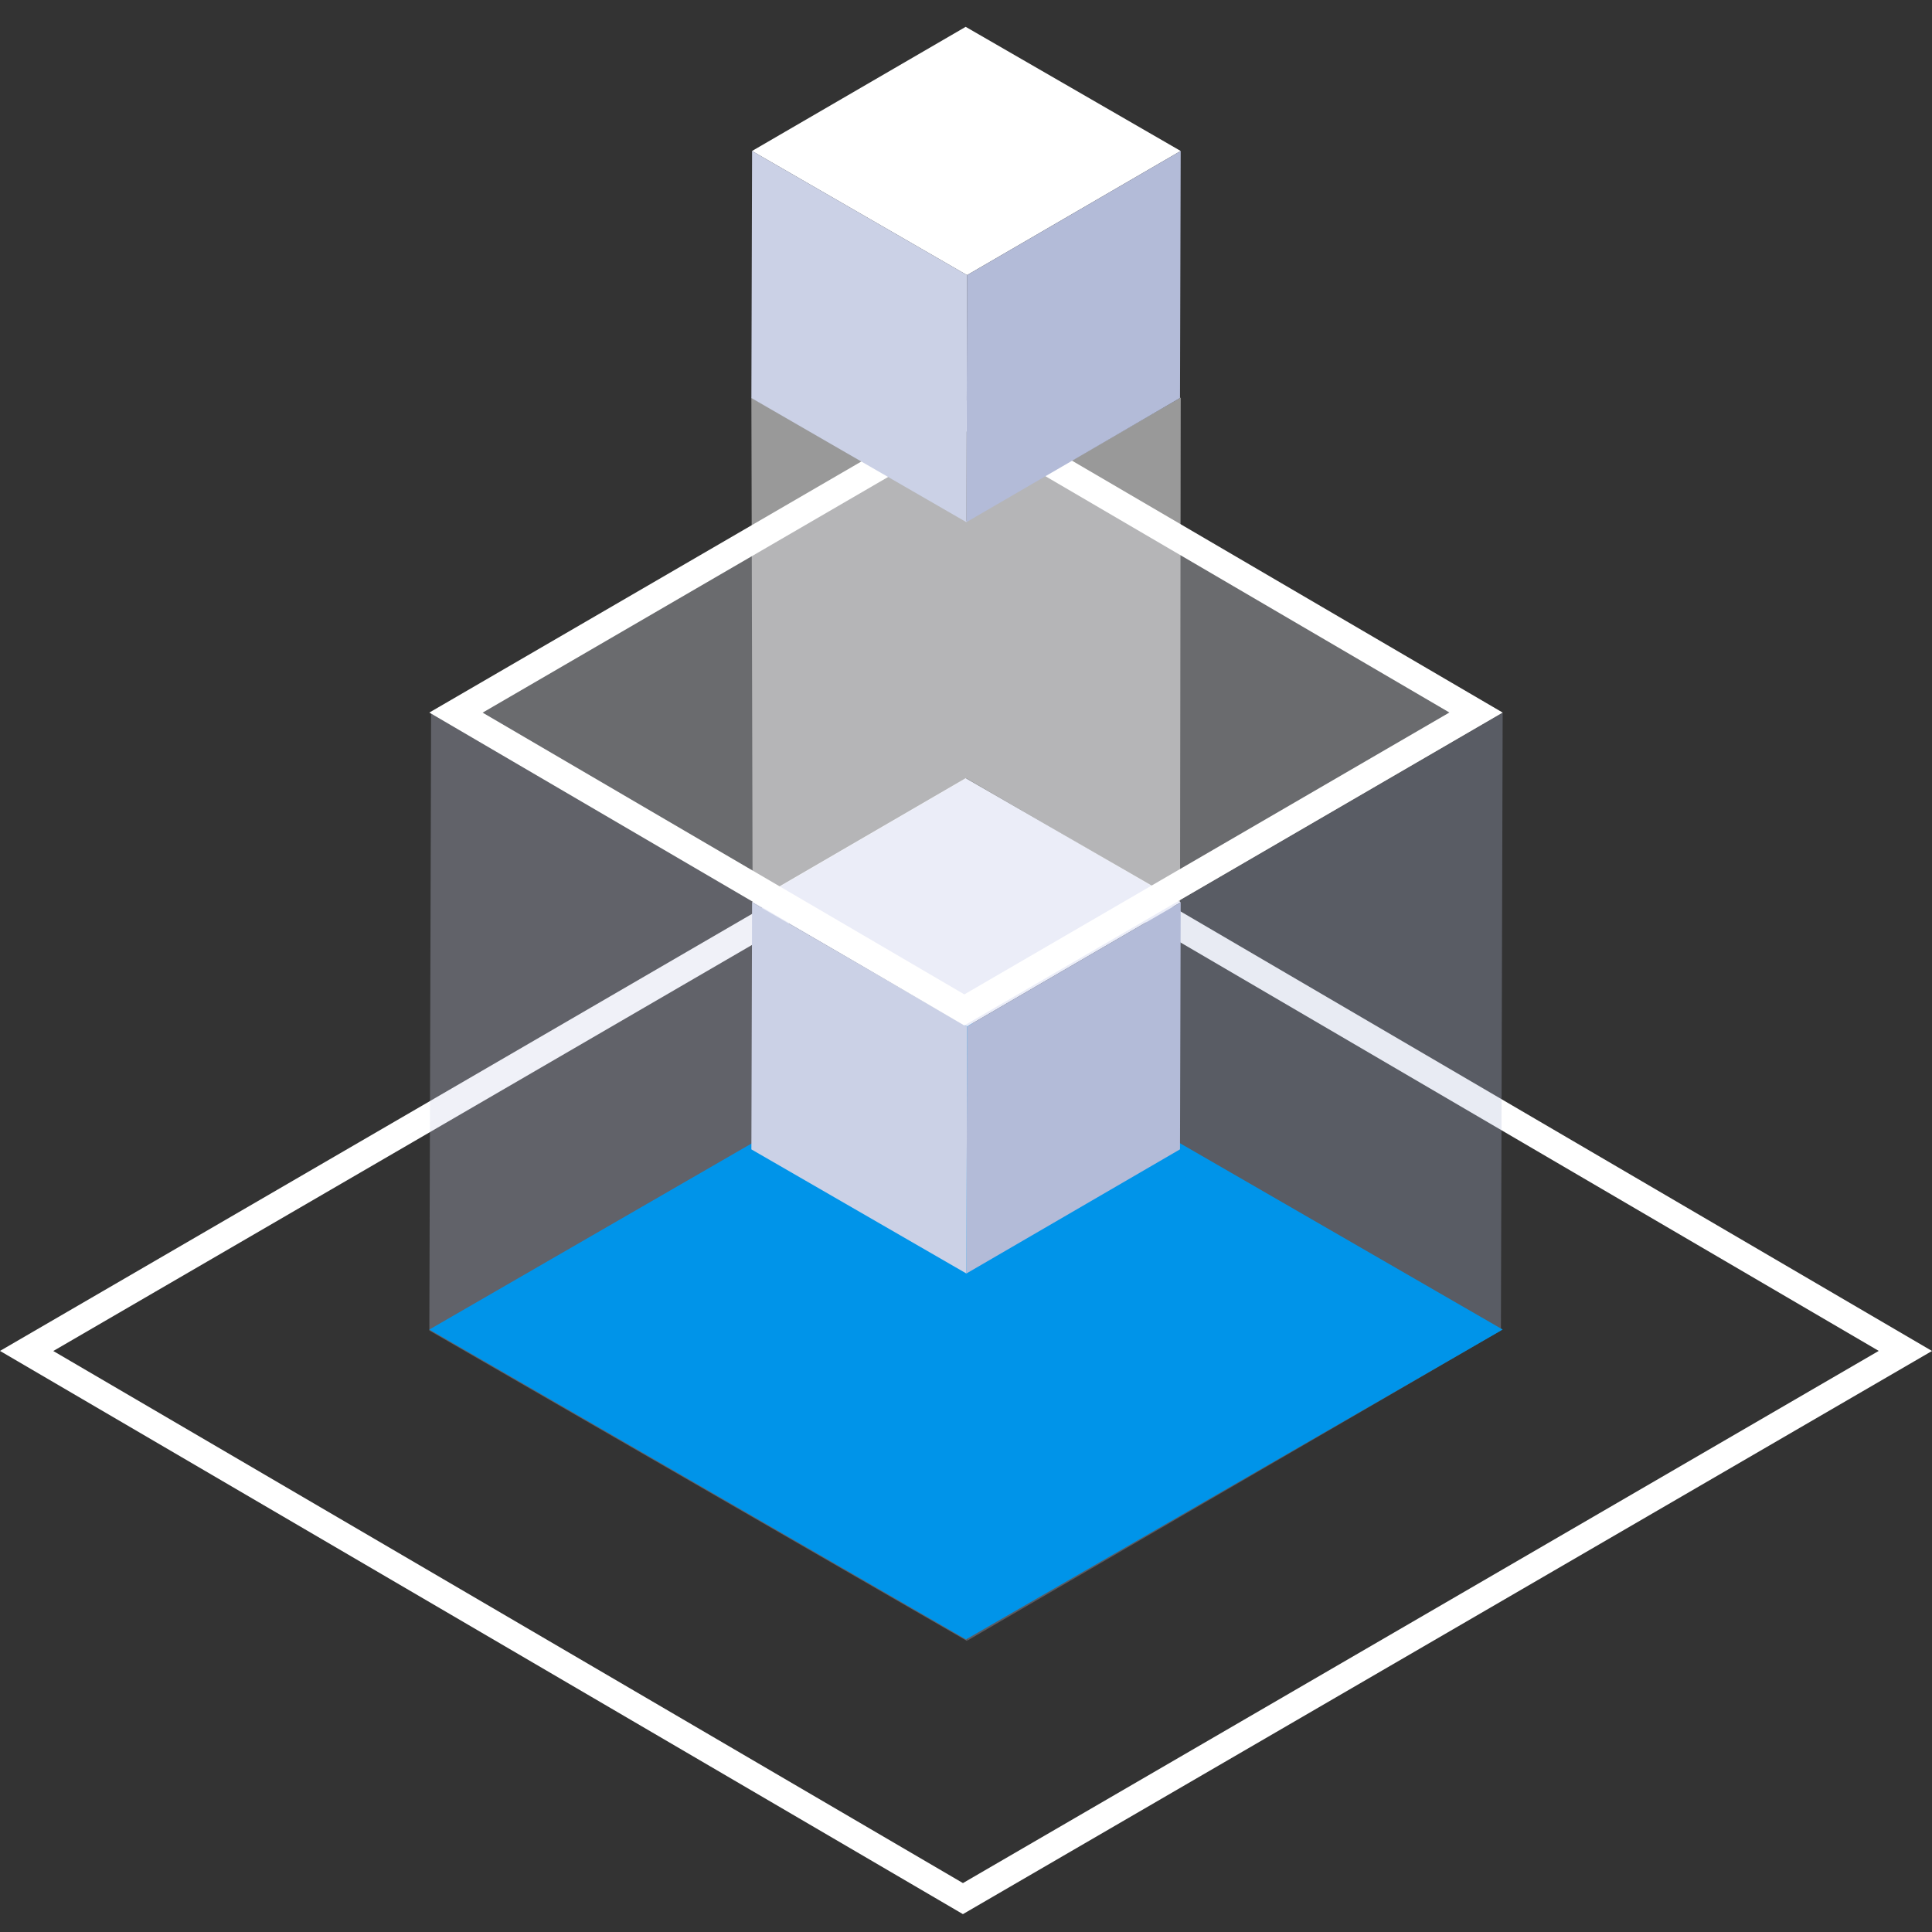
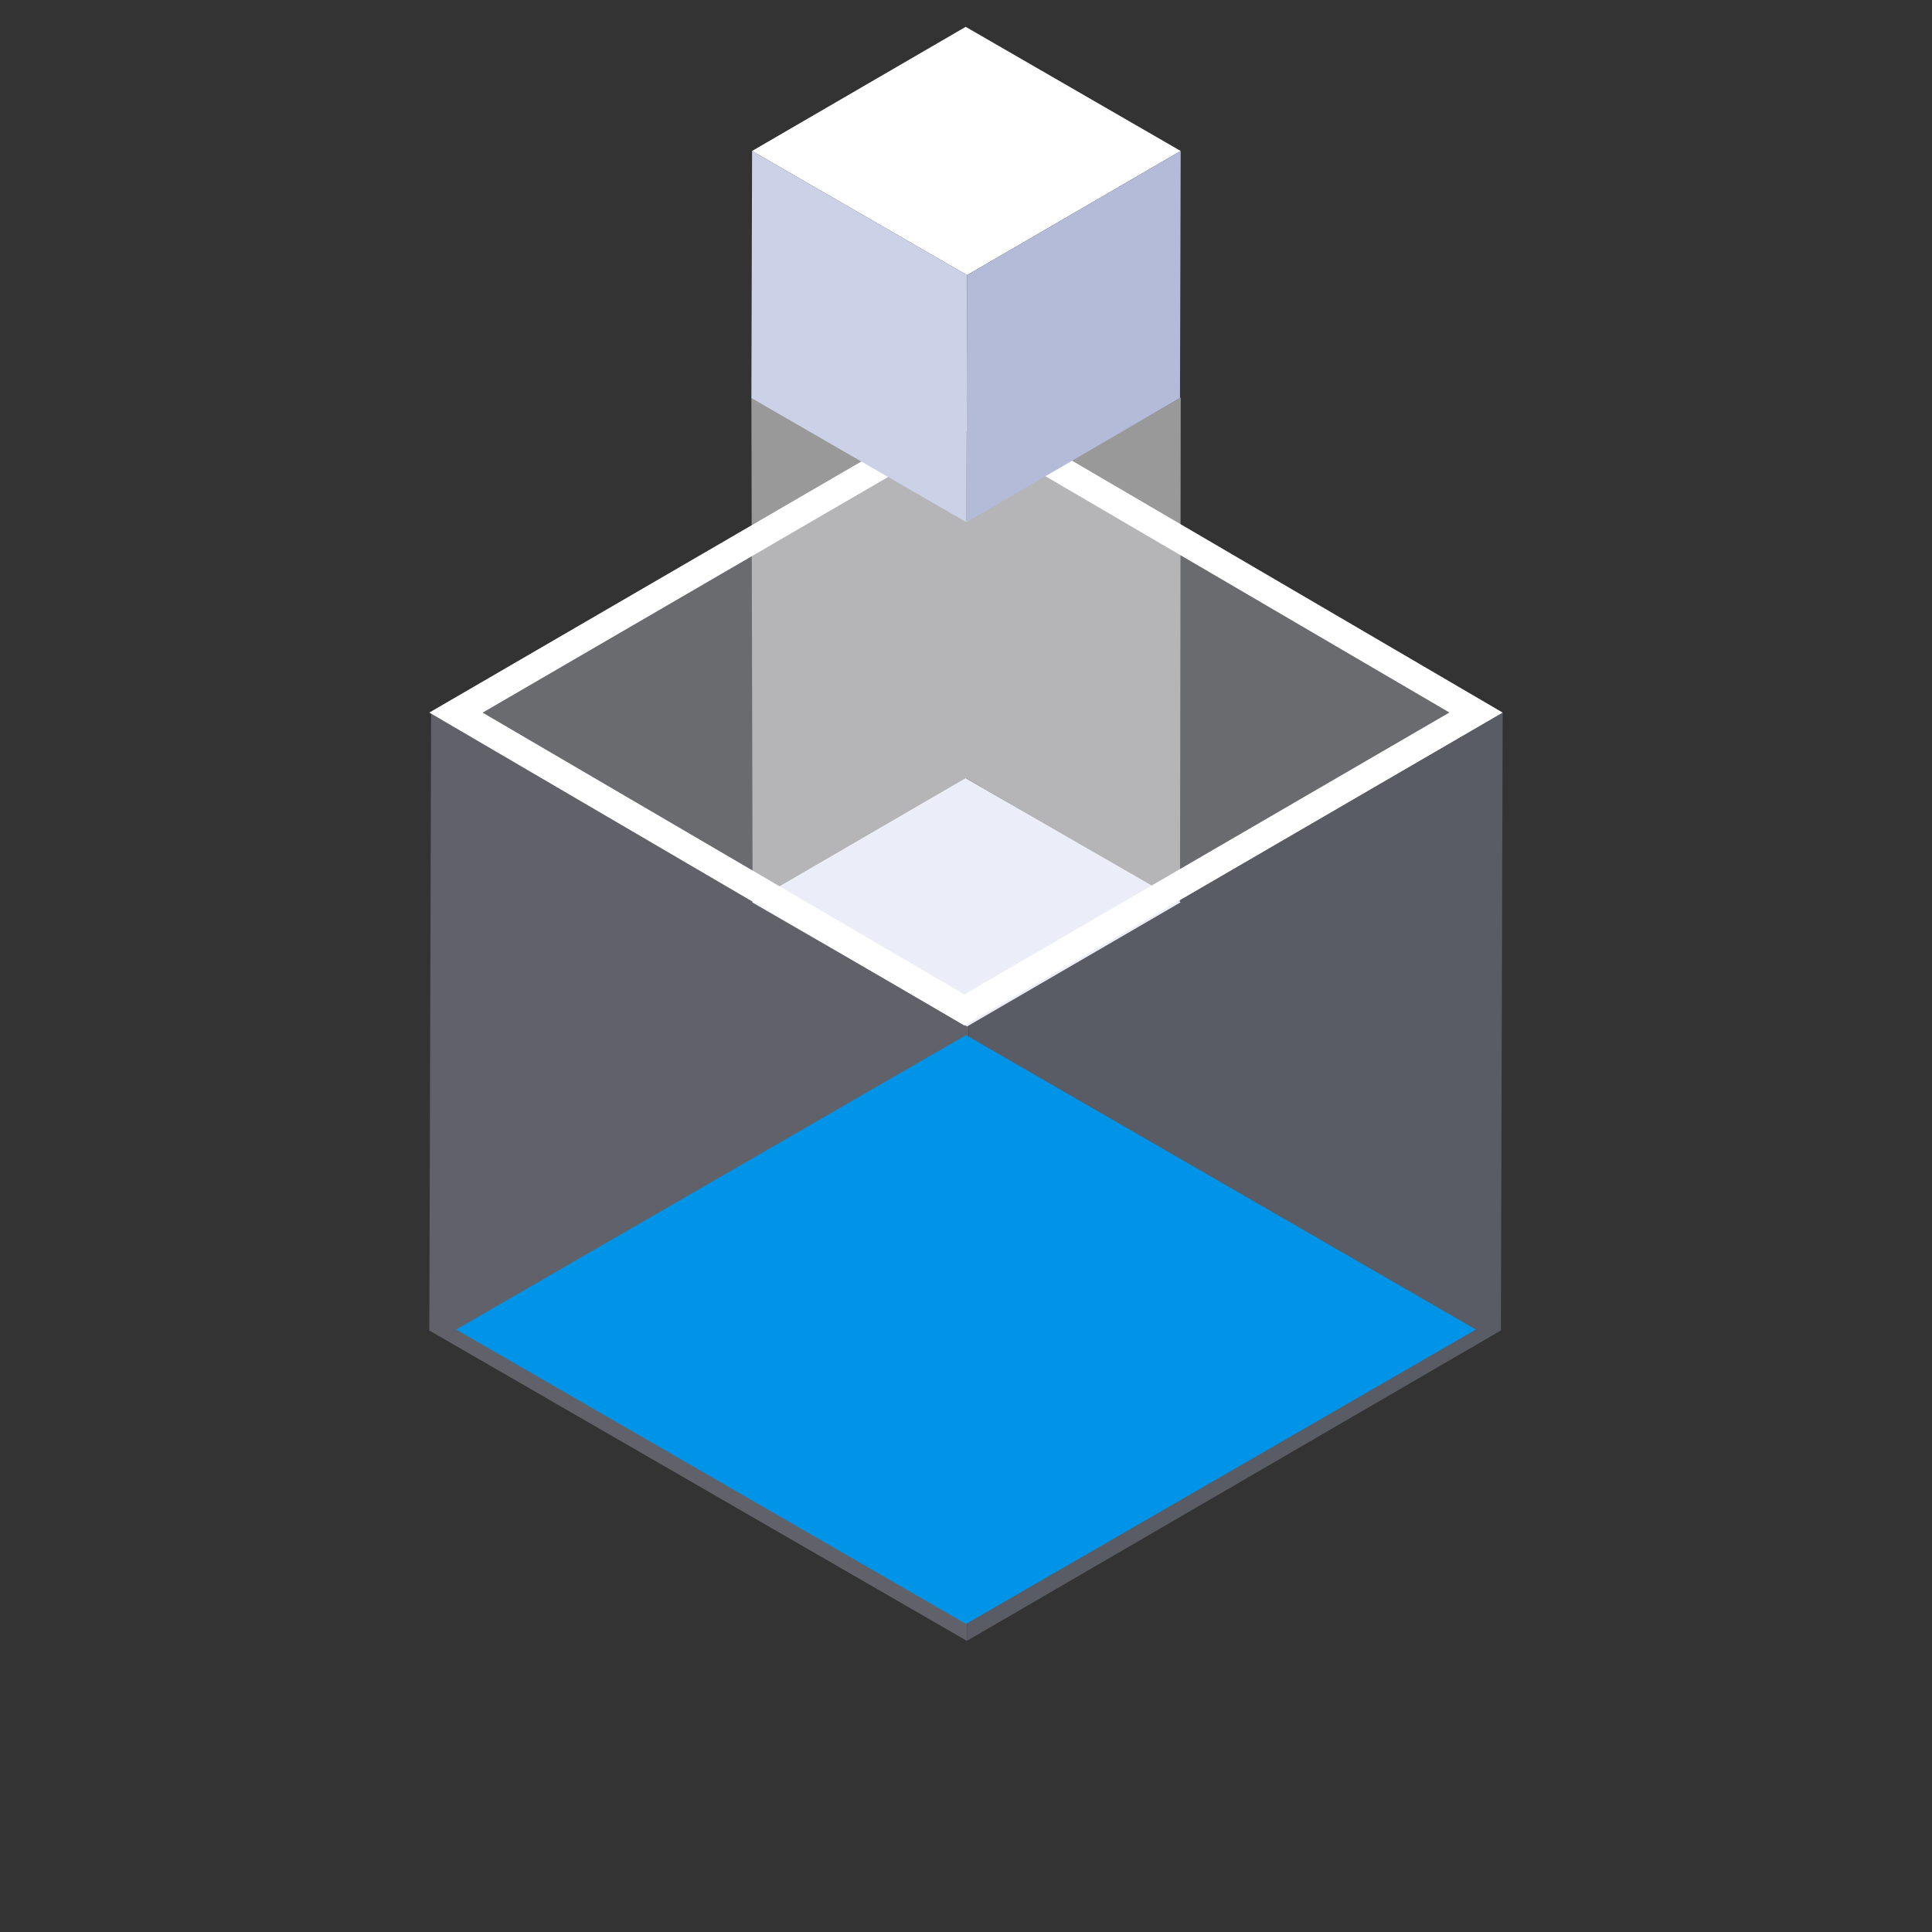
<svg xmlns="http://www.w3.org/2000/svg" width="72" height="72" viewBox="0 0 72 72">
  <rect x="0" y="0" width="72" height="72" fill="#333333" stroke="none" />
  <defs>
    <style>.a,.j,.k,.m{fill:#fff;}.a{stroke:#707070;}.b{clip-path:url(#a);}.c{fill:none;stroke-linecap:round;}.d{opacity:0.3;}.e{isolation:isolate;}.f{fill:#ebedf8;}.g{fill:#b3bbd8;}.h{fill:#cbd1e6;}.i,.n{fill:#0094e9;}.j{opacity:0.5;}.l,.m,.n{stroke:none;}</style>
    <clipPath id="a">
      <rect class="a" width="72" height="72" transform="translate(1165 1903)" />
    </clipPath>
  </defs>
  <g class="b" transform="translate(-1165 -1903)">
    <g class="c" transform="translate(-751.49 3496.563)">
      <path class="l" d="M1988.49-1543.216l-35.885-20.99-36.116,20.988,35.884,20.99Z" />
-       <path class="m" d="M 1952.376 -1523.386 L 1986.505 -1543.219 L 1952.604 -1563.049 L 1918.476 -1543.215 L 1952.376 -1523.386 M 1952.375 -1522.229 L 1916.49 -1543.218 L 1952.606 -1564.206 L 1988.49 -1543.216 L 1952.375 -1522.229 Z" />
    </g>
    <g class="d" transform="translate(1181 1918)">
      <g class="e">
        <g transform="translate(0.065)">
          <path class="f" d="M1956.424-1552.642l-19.9,11.568-20.031-11.565,19.9-11.567Z" transform="translate(-1916.49 1564.206)" />
        </g>
        <g transform="translate(20.031 11.565)">
          <path class="g" d="M2007.167-1523.249l-.065,23.017-19.9,11.567.066-23.018Z" transform="translate(-1987.198 1523.249)" />
        </g>
        <g transform="translate(0 11.566)">
          <path class="h" d="M1936.355-1511.679l-.065,23.017-20.031-11.565.066-23.019Z" transform="translate(-1916.259 1523.245)" />
        </g>
      </g>
    </g>
    <g class="i" transform="translate(-460.973 2024.607)">
      <path class="l" d="M 1661.973 -61.089 L 1642.973 -72.059 L 1661.973 -83.03 L 1680.973 -72.059 L 1661.973 -61.089 Z" />
-       <path class="n" d="M 1661.973 -82.452 L 1643.973 -72.059 L 1661.973 -61.667 L 1679.973 -72.059 L 1661.973 -82.452 M 1661.973 -83.607 L 1681.973 -72.059 L 1661.973 -60.512 L 1641.973 -72.059 L 1661.973 -83.607 Z" />
    </g>
    <g transform="translate(1194 1933)">
      <g class="e" transform="translate(-1 -1)">
        <g transform="translate(0.026)">
          <path class="f" d="M1932.464-1559.58l-7.961,4.627-8.013-4.626,7.962-4.627Z" transform="translate(-1916.49 1564.206)" />
        </g>
        <g transform="translate(8.013 4.626)">
-           <path class="g" d="M1995.186-1523.25l-.026,9.207-7.961,4.627.026-9.207Z" transform="translate(-1987.198 1523.25)" />
-         </g>
+           </g>
        <g transform="translate(0 4.627)">
-           <path class="h" d="M1924.3-1518.619l-.026,9.207-8.013-4.626.026-9.207Z" transform="translate(-1916.259 1523.245)" />
-         </g>
+           </g>
      </g>
    </g>
    <path class="j" d="M3556.7-919.677l7.979-4.594-.026,18.82-7.964-4.635-7.964,4.635-.046-18.82" transform="translate(-2355.677 2842.089)" />
    <g class="c" transform="translate(-735.49 3482.101)">
-       <path class="l" d="M1956.49-1552.545l-19.936-11.661-20.064,11.66,19.936,11.661Z" />
      <path class="m" d="M 1936.428 -1542.043 L 1954.505 -1552.548 L 1936.553 -1563.049 L 1918.476 -1552.543 L 1936.428 -1542.043 M 1936.426 -1540.885 L 1916.49 -1552.546 L 1936.554 -1564.206 L 1956.49 -1552.545 L 1936.426 -1540.885 Z" />
    </g>
    <g transform="translate(1193 1903.86)">
      <g class="e" transform="translate(0 0.14)">
        <g transform="translate(0.026)">
          <path class="k" d="M1932.464-1559.58l-7.961,4.627-8.013-4.626,7.962-4.627Z" transform="translate(-1916.49 1564.206)" />
        </g>
        <g transform="translate(8.013 4.626)">
          <path class="g" d="M1995.186-1523.25l-.026,9.207-7.961,4.627.026-9.207Z" transform="translate(-1987.198 1523.25)" />
        </g>
        <g transform="translate(0 4.627)">
          <path class="h" d="M1924.3-1518.619l-.026,9.207-8.013-4.626.026-9.207Z" transform="translate(-1916.259 1523.245)" />
        </g>
      </g>
    </g>
  </g>
</svg>